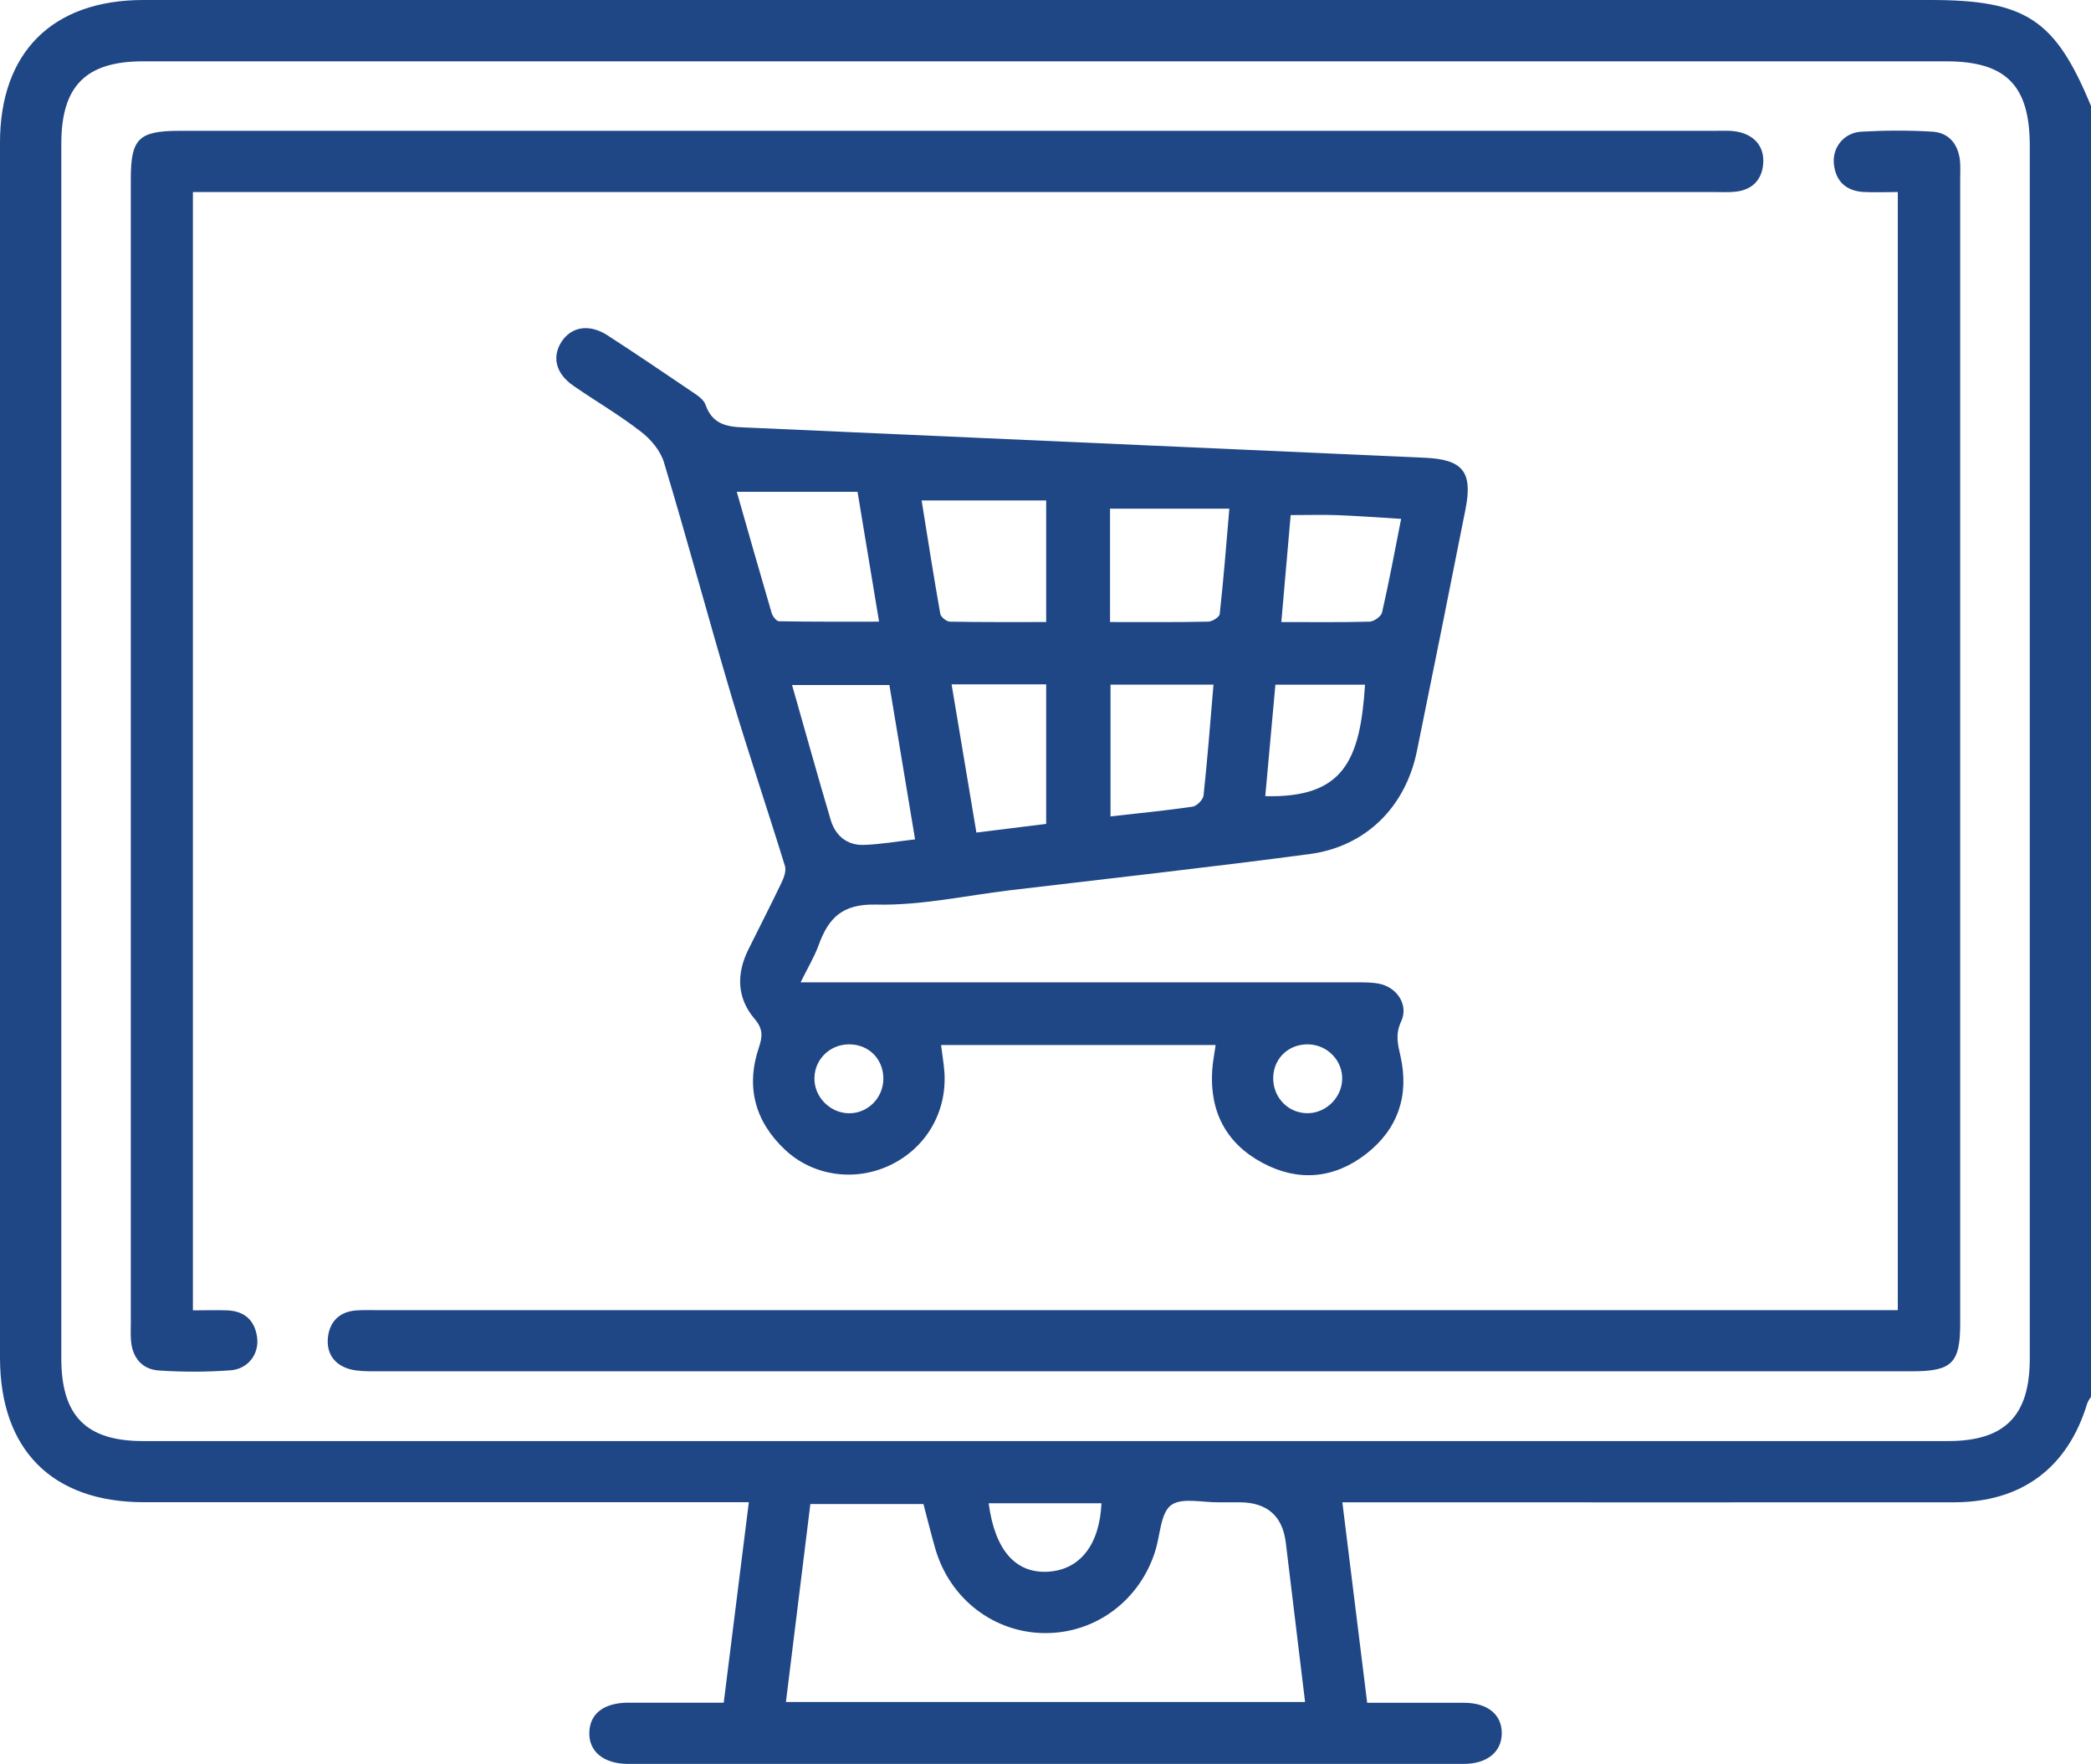
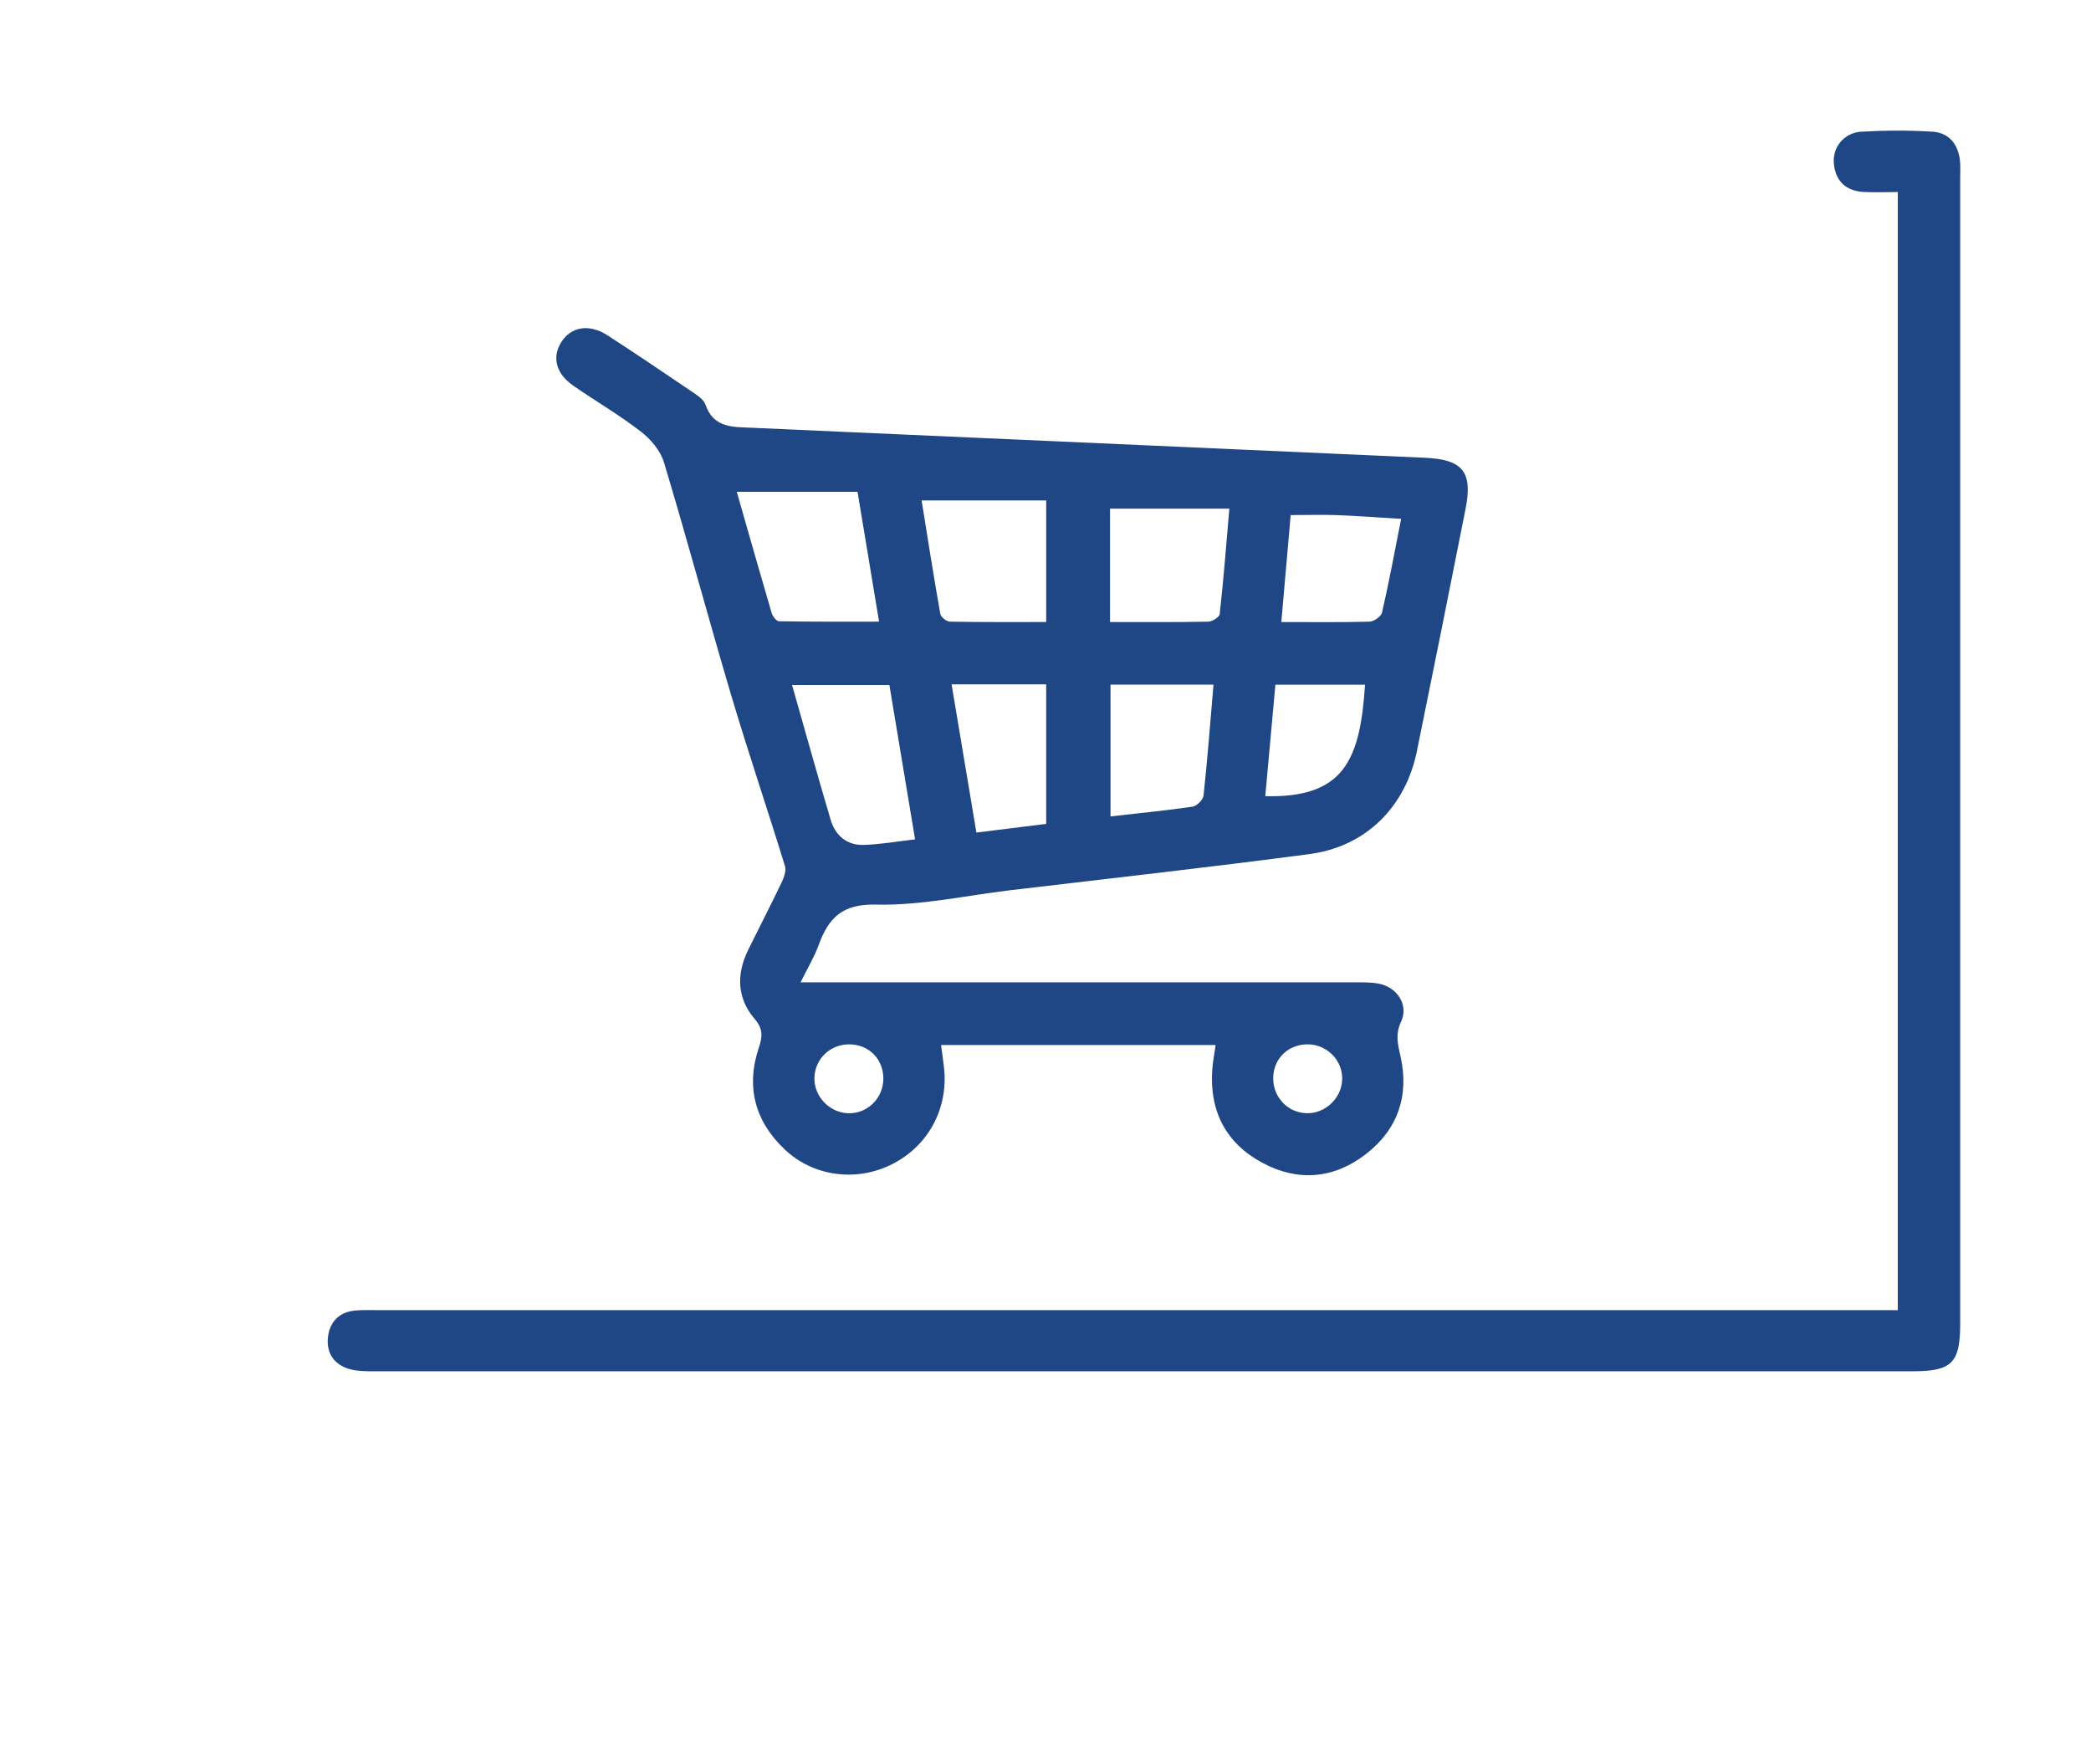
<svg xmlns="http://www.w3.org/2000/svg" id="Ebene_2" data-name="Ebene 2" viewBox="0 0 214.84 181.23">
  <defs>
    <style>
      .cls-1 {
        fill: #1f4685;
        stroke-width: 0px;
      }
    </style>
  </defs>
  <g id="Ebene_1-2" data-name="Ebene 1">
    <g>
-       <path class="cls-1" d="M214.84,143.5c-.13.23-.31.45-.39.7-2,6.6-6.71,10.14-13.67,10.15-20,.02-40,0-60,0h-2.86c.86,6.92,1.69,13.66,2.55,20.6,3.41,0,6.68,0,9.95,0,2.43,0,3.9,1.22,3.88,3.15-.02,1.91-1.51,3.13-3.94,3.13h-85.8c-2.55,0-4.08-1.28-4.01-3.26.07-1.92,1.5-3.02,3.99-3.03,3.21,0,6.42,0,9.82,0,.86-6.83,1.7-13.54,2.58-20.6H14.78c-9.42,0-14.78-5.39-14.78-14.86V14.66C0,5.37,5.39,0,14.74,0h183.57c9.84,0,12.85,1.98,16.53,10.89v132.61ZM107.64,6.3H14.7c-5.88,0-8.4,2.54-8.4,8.45v124.83c0,5.89,2.55,8.48,8.39,8.48h185.46c5.84,0,8.4-2.59,8.4-8.47V14.97c0-6.2-2.45-8.67-8.6-8.67h-92.31,0ZM134.09,174.87c-.67-5.57-1.32-10.97-1.98-16.37-.34-2.77-1.94-4.15-4.79-4.15-.7,0-1.4,0-2.1,0-1.67.03-3.79-.52-4.89.29-1.07.79-1.12,2.99-1.59,4.57-1.54,5.15-6.12,8.61-11.38,8.58-5.25-.03-9.79-3.53-11.27-8.7-.44-1.53-.82-3.08-1.21-4.56h-11.62c-.85,6.85-1.67,13.54-2.51,20.34h53.34ZM101.58,154.45c.64,4.85,2.79,7.24,6.13,7.03,3.26-.21,5.27-2.77,5.46-7.03h-11.59Z" />
      <path class="cls-1" d="M82.28,100.93h56.85c.84,0,1.69-.02,2.51.13,1.89.34,3.12,2.19,2.32,3.89-.61,1.3-.35,2.32-.07,3.55.92,4.06-.26,7.52-3.54,10.07-3.28,2.54-6.97,2.87-10.63.91-3.74-2-5.45-5.28-5.17-9.53.05-.82.22-1.63.35-2.58h-28.21c.12,1.01.29,1.94.35,2.88.23,4.11-1.95,7.75-5.64,9.49-3.57,1.68-7.86,1.1-10.74-1.61-3.09-2.9-4.05-6.46-2.69-10.5.39-1.15.43-1.94-.44-2.95-1.81-2.12-1.88-4.58-.67-7.06,1.14-2.32,2.33-4.61,3.44-6.94.25-.52.5-1.21.35-1.7-1.8-5.85-3.77-11.66-5.52-17.53-2.36-7.96-4.51-15.98-6.91-23.94-.36-1.2-1.35-2.38-2.37-3.16-2.2-1.71-4.63-3.12-6.93-4.71-1.8-1.24-2.23-2.93-1.25-4.49,1.01-1.6,2.88-1.91,4.76-.69,2.87,1.86,5.71,3.78,8.54,5.7.57.39,1.31.83,1.51,1.41.84,2.43,2.83,2.29,4.76,2.38,23.04,1.03,46.08,2.06,69.13,3.08,3.92.17,4.97,1.43,4.2,5.3-1.64,8.28-3.3,16.57-4.99,24.84-1.17,5.73-5.23,9.81-11.03,10.58-10.25,1.36-20.52,2.5-30.79,3.72-4.58.55-9.17,1.58-13.73,1.47-3.52-.09-4.91,1.39-5.93,4.19-.42,1.16-1.08,2.25-1.85,3.81h.03ZM88.12,50.53h-12.42c1.19,4.17,2.37,8.32,3.59,12.47.1.33.48.82.74.83,3.38.06,6.75.04,10.29.04-.75-4.55-1.45-8.74-2.21-13.33h.01ZM94.69,51.41c.62,3.86,1.23,7.76,1.92,11.66.06.33.64.79.98.8,3.26.06,6.53.04,9.9.04v-12.49h-12.8,0ZM91.39,70.38h-10.01c1.36,4.76,2.62,9.32,3.97,13.86.48,1.62,1.68,2.63,3.42,2.57,1.71-.06,3.41-.36,5.25-.57-.91-5.45-1.77-10.66-2.64-15.86h0ZM114.06,63.91c3.52,0,6.79.03,10.07-.04.42,0,1.16-.47,1.19-.78.39-3.5.66-7.01.99-10.83h-12.26v11.65h0ZM97.77,70.31c.86,5.15,1.7,10.18,2.55,15.23,2.6-.32,4.87-.6,7.17-.89v-14.34h-9.72ZM124.68,70.34h-10.58v13.54c2.92-.33,5.69-.6,8.43-1,.44-.07,1.09-.72,1.13-1.16.4-3.73.69-7.48,1.02-11.38ZM132.61,52.92c-.32,3.68-.63,7.24-.96,10.99,3.24,0,6.16.04,9.07-.04.45-.01,1.19-.54,1.28-.94.72-3.15,1.31-6.32,1.96-9.62-2.33-.14-4.4-.3-6.48-.38-1.52-.06-3.05-.01-4.86-.01h-.01ZM130,81.8c8.04.2,9.75-3.65,10.25-11.45h-9.21c-.35,3.85-.69,7.57-1.04,11.45ZM137.9,110.95c.09-1.95-1.5-3.61-3.48-3.65-1.96-.04-3.49,1.35-3.6,3.28-.11,2,1.36,3.69,3.33,3.79,1.93.11,3.67-1.47,3.75-3.42h0ZM90.76,110.83c0-2.04-1.51-3.55-3.56-3.53-1.92.02-3.46,1.5-3.52,3.4-.07,1.94,1.54,3.63,3.49,3.68,1.96.05,3.58-1.55,3.59-3.54h0Z" />
-       <path class="cls-1" d="M19.82,19.75v114.88c1.21,0,2.37-.04,3.52,0,1.8.07,2.86,1.05,3.08,2.81.21,1.68-.93,3.22-2.74,3.35-2.43.18-4.9.18-7.33.02-1.73-.11-2.74-1.28-2.89-3.06-.05-.63-.02-1.26-.02-1.89V18.4c0-4.17.8-4.96,5.06-4.96h157.73c.84,0,1.7-.06,2.5.14,1.62.4,2.55,1.55,2.43,3.21-.11,1.64-1.09,2.7-2.79,2.9-.76.09-1.54.04-2.3.04H19.82v.02Z" />
      <path class="cls-1" d="M194.99,19.73c-1.34,0-2.46.06-3.57-.01-1.78-.12-2.83-1.13-3-2.9-.16-1.68,1.03-3.18,2.82-3.29,2.44-.14,4.9-.15,7.33,0,1.65.11,2.6,1.25,2.8,2.91.07.62.03,1.26.03,1.89v117.67c0,4.05-.85,4.89-4.93,4.89H38.53c-.83,0-1.7,0-2.49-.19-1.64-.42-2.51-1.6-2.35-3.25.16-1.62,1.15-2.67,2.87-2.81.76-.06,1.54-.03,2.31-.03h156.12V19.74h0Z" />
    </g>
  </g>
</svg>